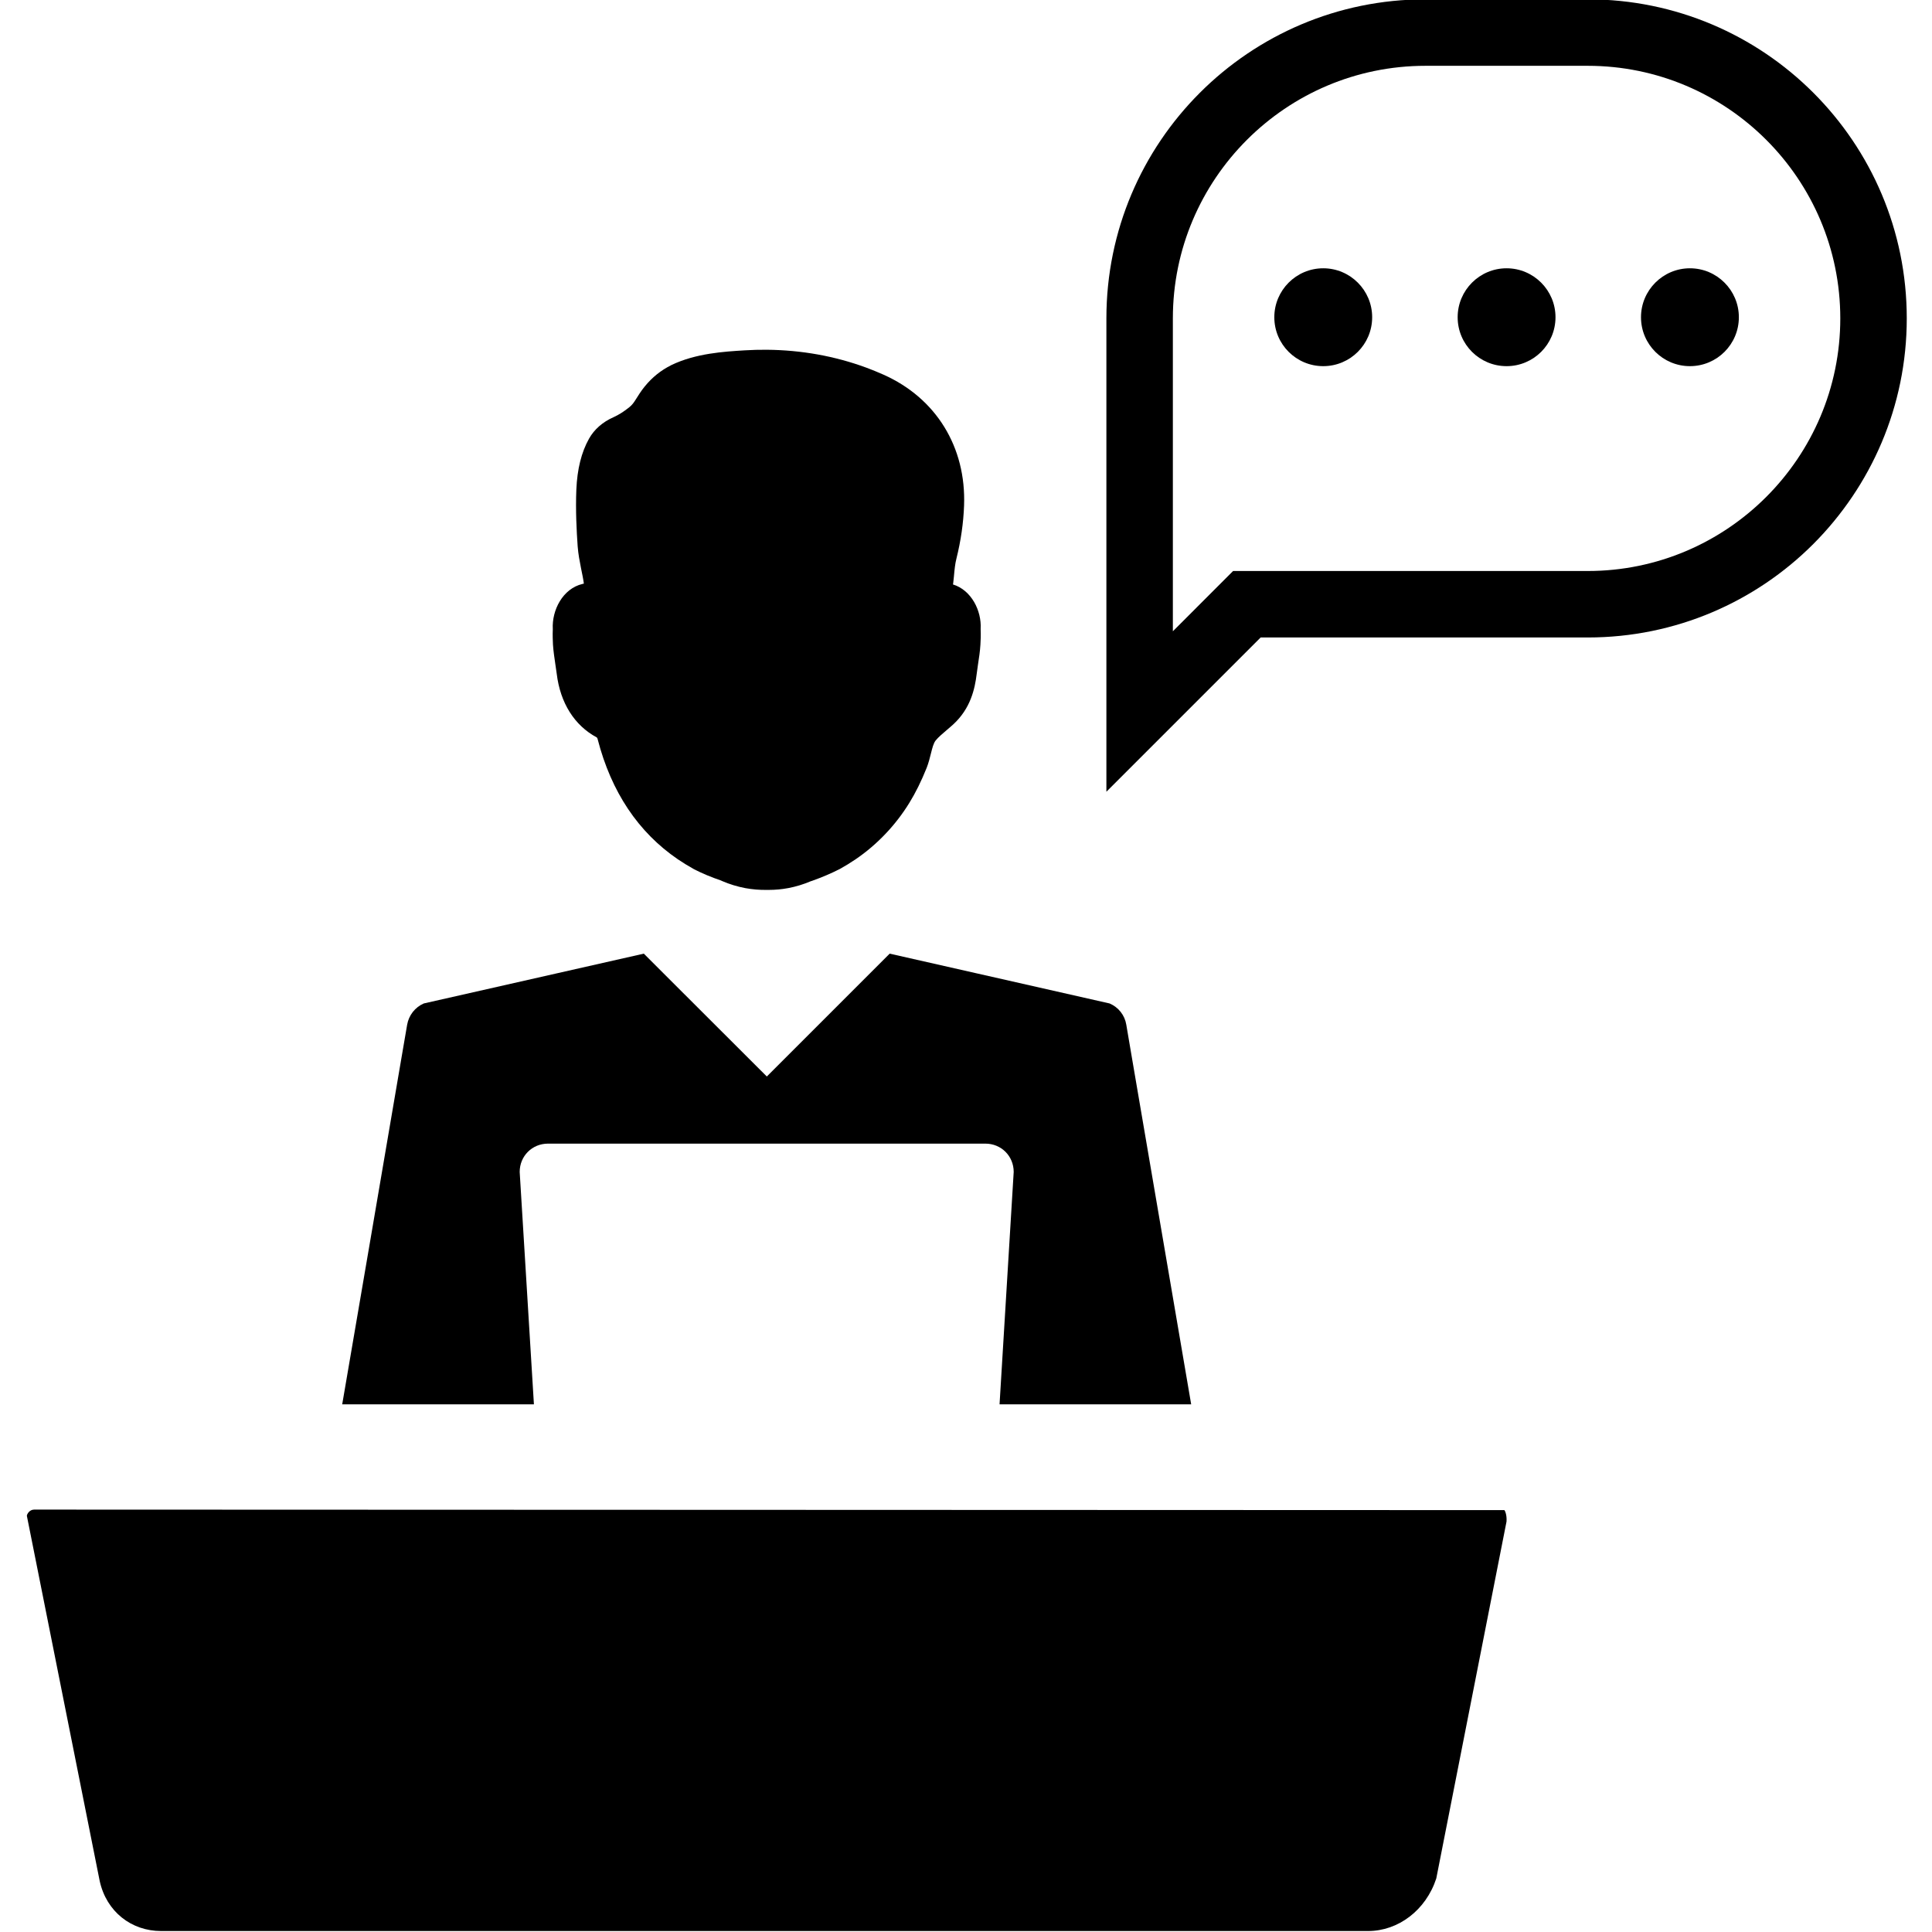
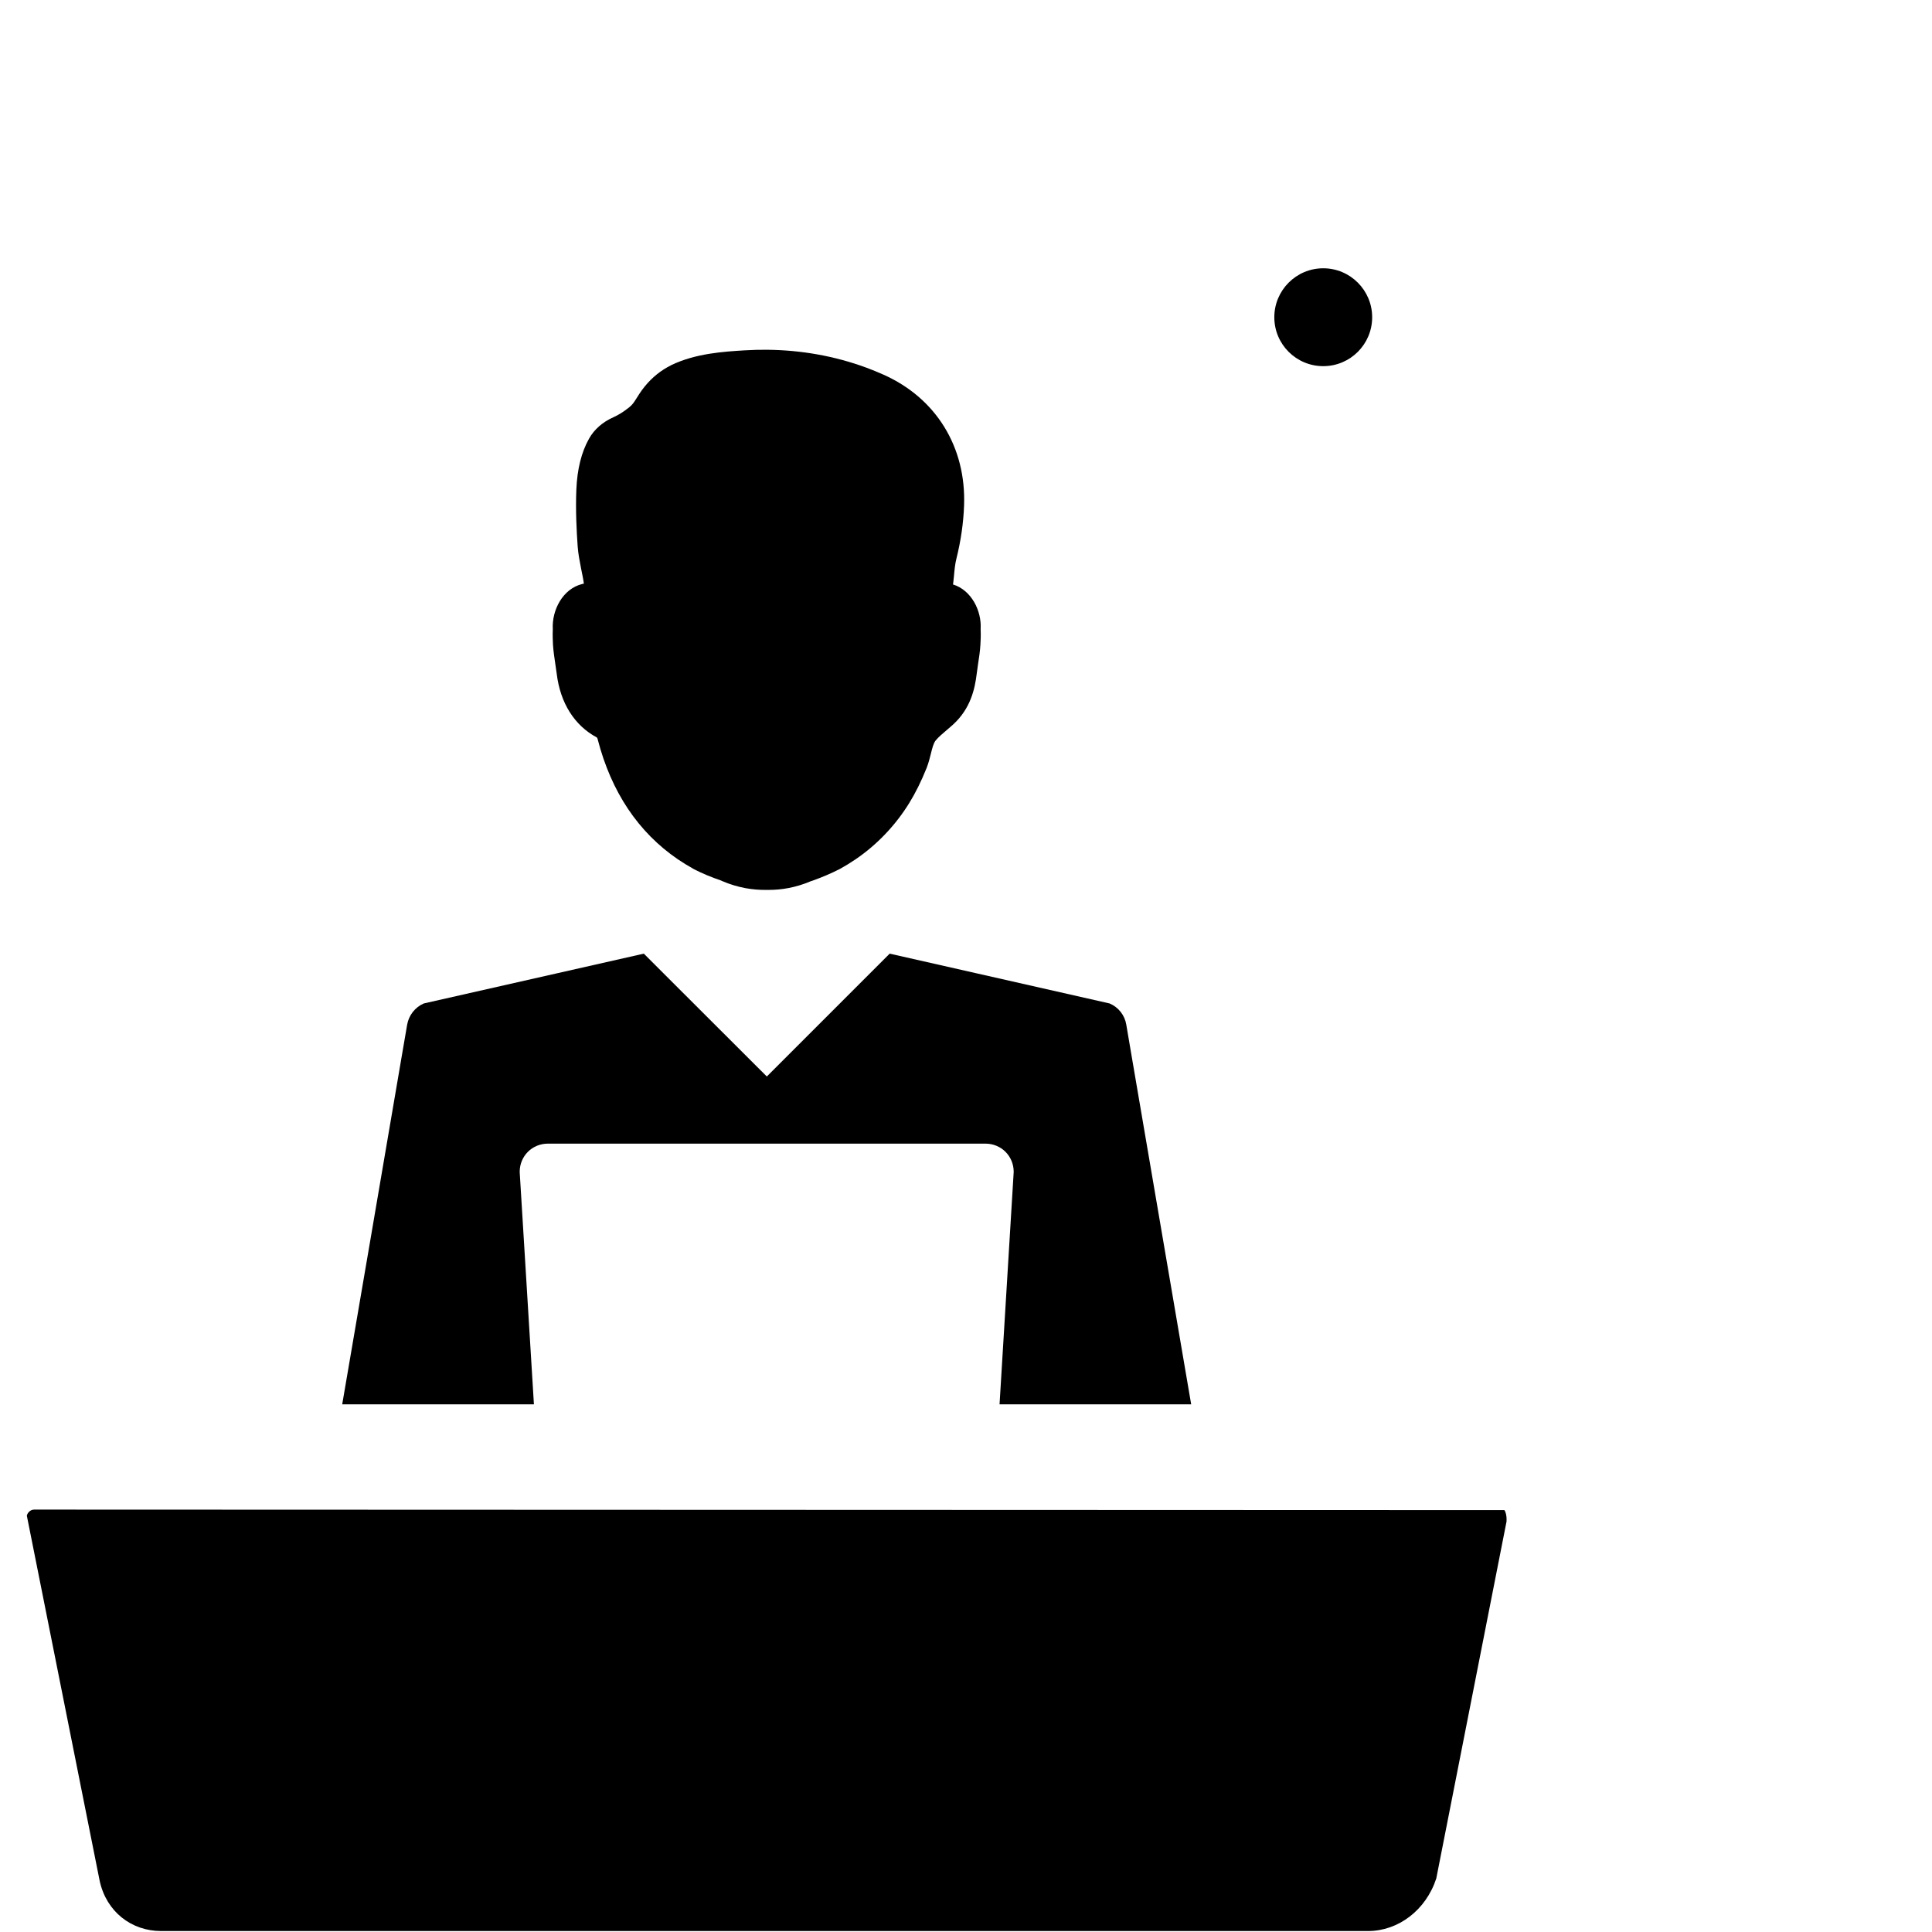
<svg xmlns="http://www.w3.org/2000/svg" version="1.0" preserveAspectRatio="xMidYMid meet" height="500" viewBox="0 0 375 375" zoomAndPan="magnify" width="500">
  <defs>
    <clipPath id="8cc0f511fc">
-       <path clip-rule="nonzero" d="M 214 0 L 370.688 0 L 370.688 154 L 214 154 Z M 214 0" />
+       <path clip-rule="nonzero" d="M 214 0 L 370.688 0 L 370.688 154 L 214 154 M 214 0" />
    </clipPath>
  </defs>
  <rect fill-opacity="1" height="450" y="-37.5" fill="#ffffff" width="450" x="-37.5" />
  <rect fill-opacity="1" height="450" y="-37.5" fill="#ffffff" width="450" x="-37.5" />
  <path fill-rule="nonzero" fill-opacity="1" d="M 6.629 293.012 C 5.711 293.012 5.215 293.918 5.215 294.227 L 19.355 365.117 C 20.668 371.07 25.512 374.812 31.27 374.812 L 265.543 374.812 C 271.402 374.812 276.762 370.773 278.781 364.609 L 292.414 295.34 C 292.512 294.027 292.105 293.211 292.004 293.113 L 6.629 293.012" fill="#000000" />
  <path fill-rule="nonzero" fill-opacity="1" d="M 100.871 227.473 C 100.871 224.379 103.297 221.977 106.367 221.977 L 191.262 221.977 C 194.332 221.977 196.758 224.379 196.758 227.473 L 194.012 272.582 L 231.207 272.582 L 225.859 241.305 L 219.715 205.371 L 218.613 198.895 C 218.316 197.051 217.09 195.5 215.371 194.77 L 172.688 185.102 L 148.84 208.949 L 128.766 188.902 L 124.965 185.102 L 82.258 194.77 C 80.574 195.5 79.348 197.051 79.027 198.895 L 77.914 205.383 L 71.797 241.191 L 66.422 272.582 L 103.633 272.582 L 100.871 227.473" fill="#000000" />
  <path fill-rule="nonzero" fill-opacity="1" d="M 107.332 125.133 C 107.422 126.457 107.617 127.719 107.793 128.934 C 107.891 129.551 107.977 130.172 108.062 130.789 C 108.746 136.438 111.492 140.797 115.816 143.125 C 115.953 143.246 115.965 143.32 116.012 143.508 C 118.641 153.688 123.863 161.523 131.566 166.785 C 132.555 167.457 133.609 168.098 134.676 168.695 L 134.785 168.754 C 136.32 169.535 138.055 170.266 139.926 170.898 C 140.012 170.934 140.086 170.973 140.16 171.008 C 141.633 171.641 143.105 172.086 144.652 172.383 C 146.027 172.633 147.441 172.754 148.816 172.73 L 149.199 172.73 C 150.488 172.73 151.738 172.617 153.039 172.371 C 154.473 172.098 155.922 171.664 157.371 171.047 L 157.617 170.973 C 159.551 170.277 161.32 169.535 162.855 168.742 L 162.969 168.695 C 164.047 168.098 165.086 167.457 166.074 166.785 C 170.211 163.977 173.828 160.188 176.5 155.84 C 177.703 153.895 178.805 151.668 179.859 149.055 C 180.242 148.078 180.477 147.109 180.688 146.27 C 180.973 145.141 181.184 144.273 181.617 143.719 C 182.16 143.062 182.914 142.43 183.707 141.75 C 184.141 141.379 184.586 141.008 185.02 140.609 C 188.375 137.527 189.219 133.75 189.578 130.789 C 189.664 130.172 189.738 129.551 189.836 128.922 C 190.023 127.707 190.223 126.445 190.297 125.133 C 190.344 124.328 190.395 123.301 190.344 122.211 C 190.344 122.148 190.344 122.086 190.344 122.012 L 190.344 122 C 190.531 118.582 188.574 114.547 184.973 113.441 C 184.996 113.344 185.008 113.234 185.02 113.16 C 185.059 112.738 185.109 112.305 185.156 111.871 C 185.27 110.609 185.379 109.418 185.652 108.379 C 186.508 104.938 187.004 101.48 187.125 98.125 C 187.547 86.758 181.68 77.262 171.477 72.719 C 170.387 72.234 169.27 71.777 168.133 71.355 C 162.051 69.113 155.562 67.949 148.852 67.887 C 147.43 67.875 145.98 67.914 144.566 68 C 140.566 68.246 135.07 68.57 130.316 70.859 C 129.809 71.121 129.312 71.391 128.828 71.703 C 127.008 72.867 125.426 74.438 124.148 76.371 C 123.914 76.73 123.715 77.039 123.531 77.336 C 122.984 78.191 122.785 78.512 122.117 79.07 C 120.965 79.973 120.074 80.531 119.035 81 C 116.969 81.918 115.332 83.355 114.328 85.148 C 112.844 87.801 112.039 91.043 111.867 95.055 C 111.703 99.09 111.914 103.055 112.125 106.051 C 112.238 107.523 112.508 108.938 112.77 110.262 L 112.82 110.508 C 113.016 111.473 113.215 112.402 113.328 113.281 C 113.238 113.309 113.141 113.332 113.055 113.344 C 109.203 114.262 107.098 118.469 107.297 122.098 L 107.297 122.199 C 107.246 123.285 107.297 124.328 107.332 125.133" fill="#000000" />
-   <path fill-rule="nonzero" fill-opacity="1" d="M 328.012 52.074 C 322.777 52.074 318.516 56.336 318.516 61.574 C 318.516 66.836 322.777 71.07 328.012 71.07 C 333.25 71.07 337.512 66.836 337.512 61.574 C 337.512 56.336 333.25 52.074 328.012 52.074" fill="#000000" />
-   <path fill-rule="nonzero" fill-opacity="1" d="M 292.426 52.074 C 287.188 52.074 282.93 56.336 282.93 61.574 C 282.93 66.836 287.188 71.07 292.426 71.07 C 297.664 71.07 301.922 66.836 301.922 61.574 C 301.922 56.336 297.664 52.074 292.426 52.074" fill="#000000" />
  <path fill-rule="nonzero" fill-opacity="1" d="M 256.84 52.074 C 251.602 52.074 247.344 56.336 247.344 61.574 C 247.344 66.836 251.602 71.07 256.84 71.07 C 262.078 71.07 266.336 66.836 266.336 61.574 C 266.336 56.336 262.078 52.074 256.84 52.074" fill="#000000" />
  <g clip-path="url(#8cc0f511fc)">
-     <path fill-rule="nonzero" fill-opacity="1" d="M 308.176 110.832 L 239.344 110.832 L 227.652 122.531 L 227.652 61.797 C 227.652 34.754 249.645 12.773 276.688 12.773 L 308.176 12.773 C 335.219 12.773 357.199 34.754 357.199 61.797 C 357.199 88.828 335.219 110.832 308.176 110.832 Z M 308.176 -0.129 L 276.688 -0.129 C 242.5 -0.129 214.75 27.582 214.75 61.797 L 214.75 153.672 L 244.691 123.734 L 308.176 123.734 C 325.277 123.734 340.766 116.797 351.961 105.594 C 363.156 94.375 370.102 78.883 370.102 61.797 C 370.102 27.582 342.391 -0.129 308.176 -0.129" fill="#000000" />
-   </g>
+     </g>
</svg>